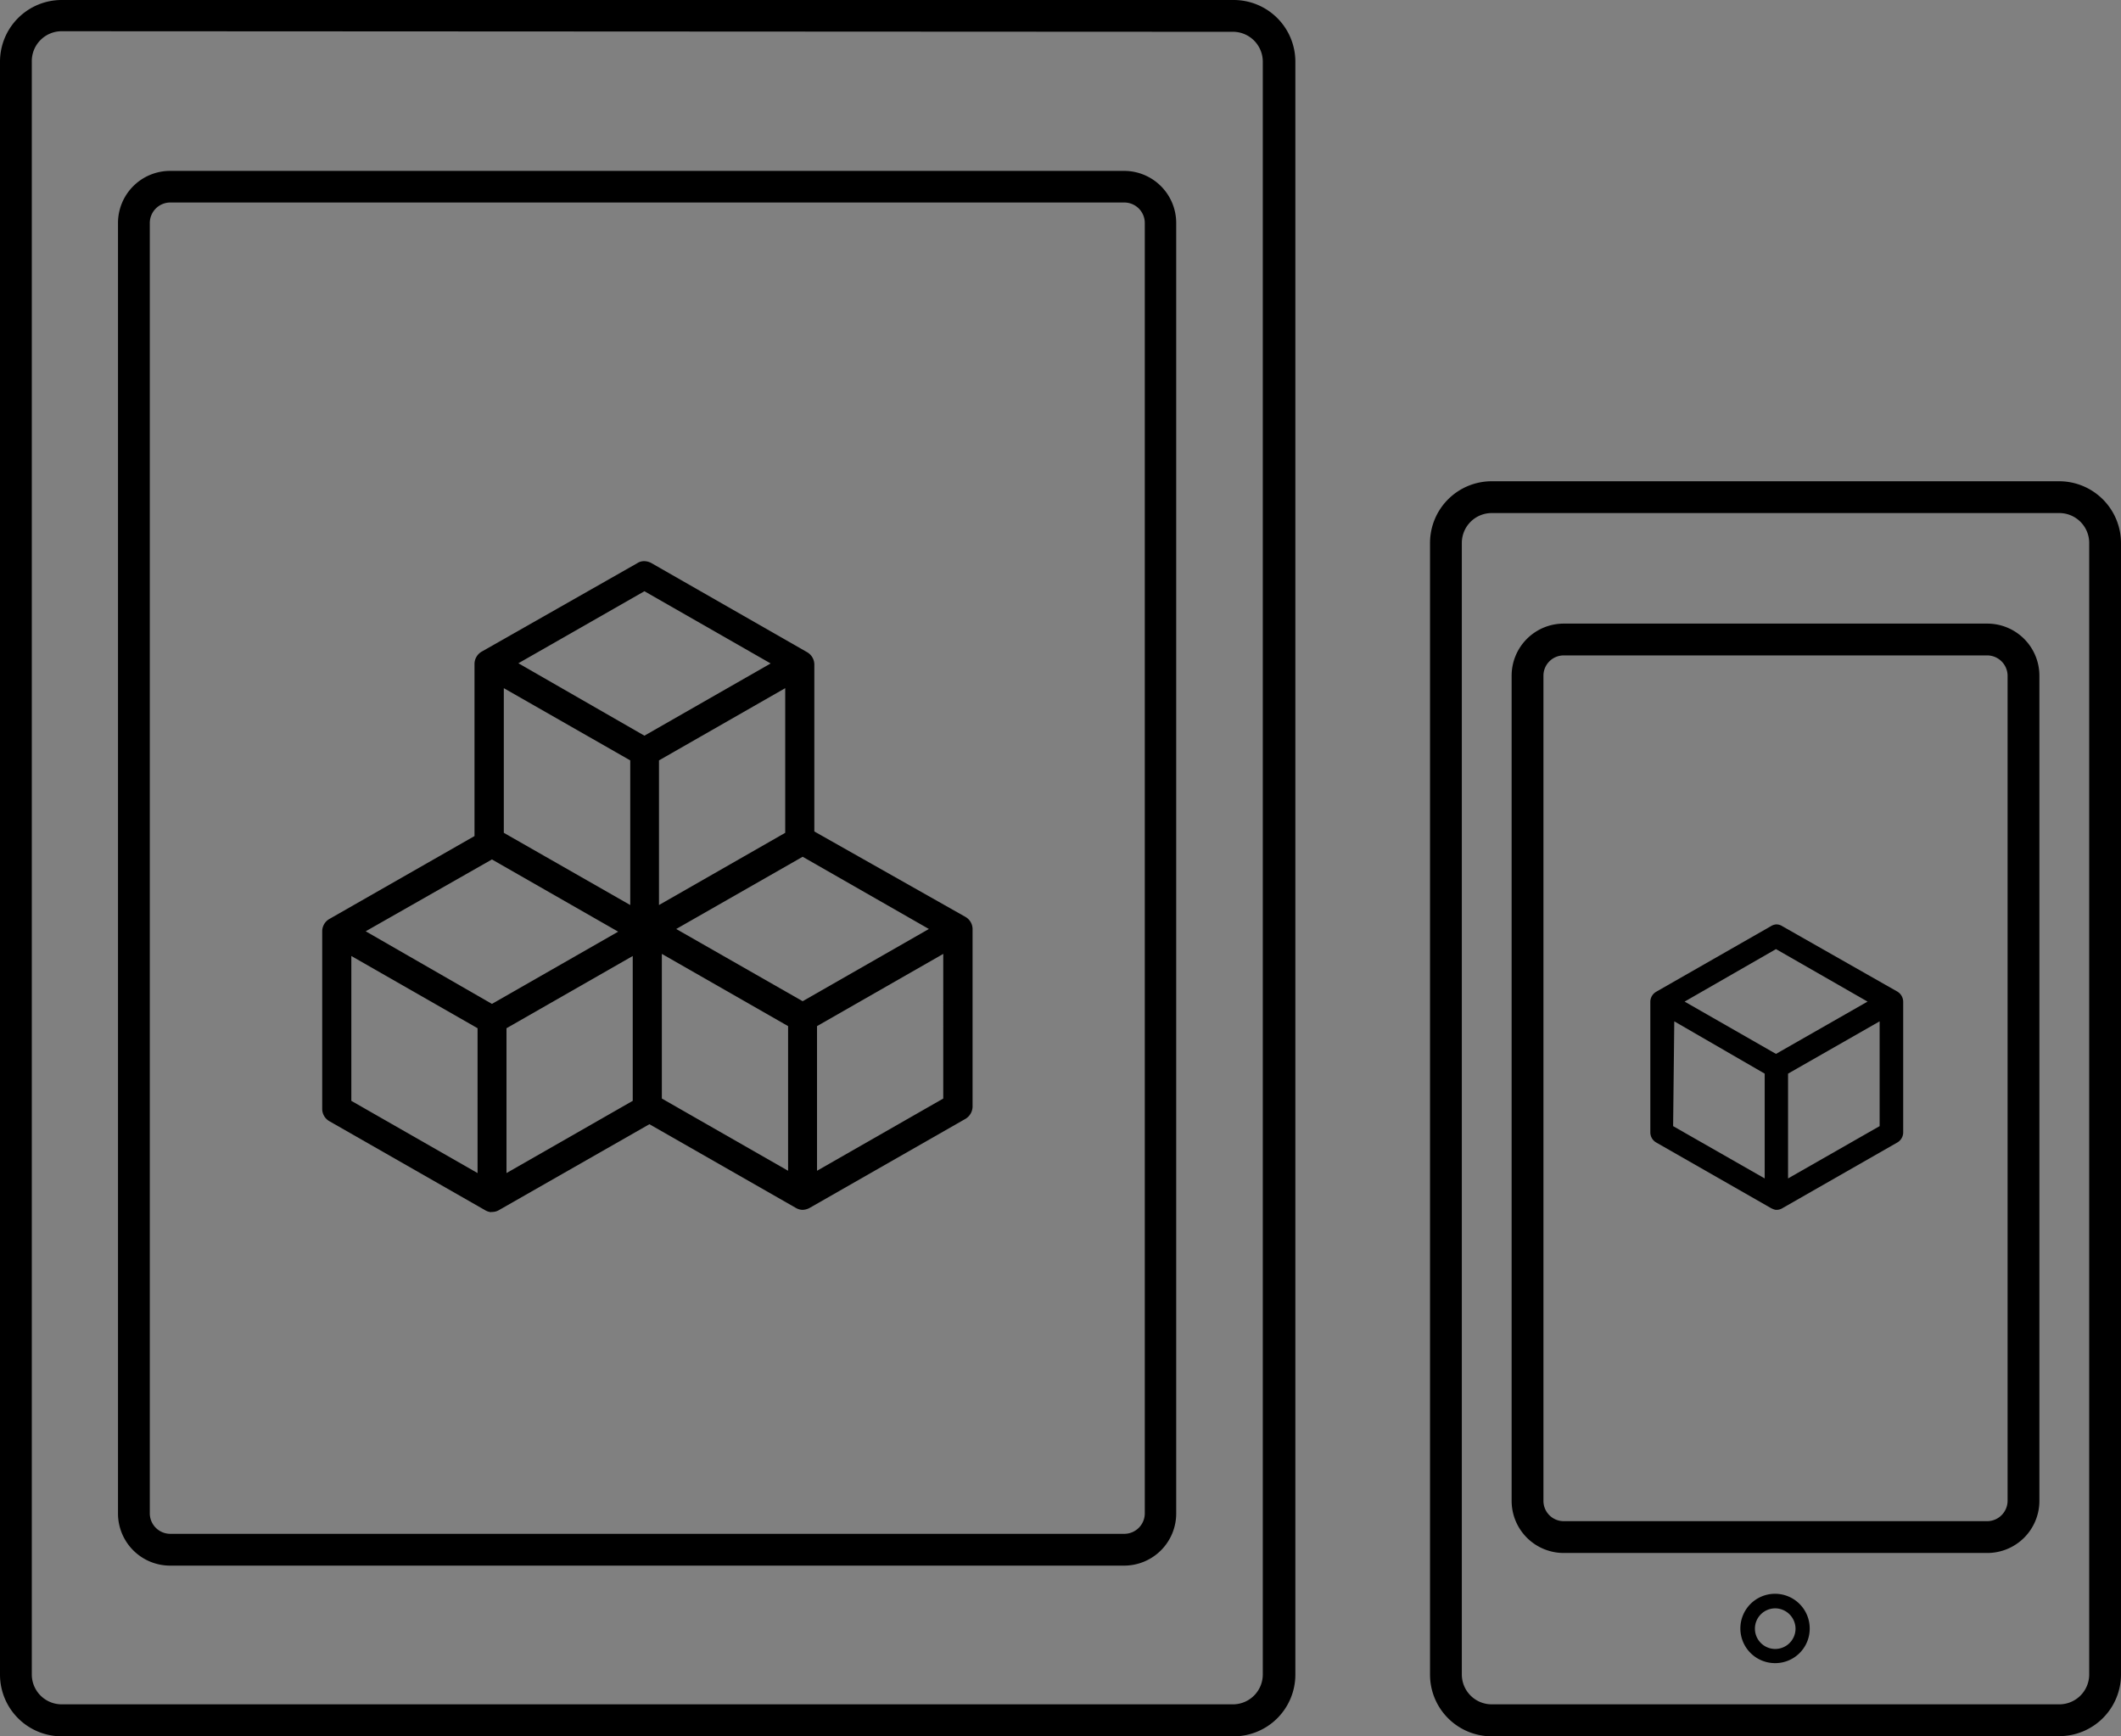
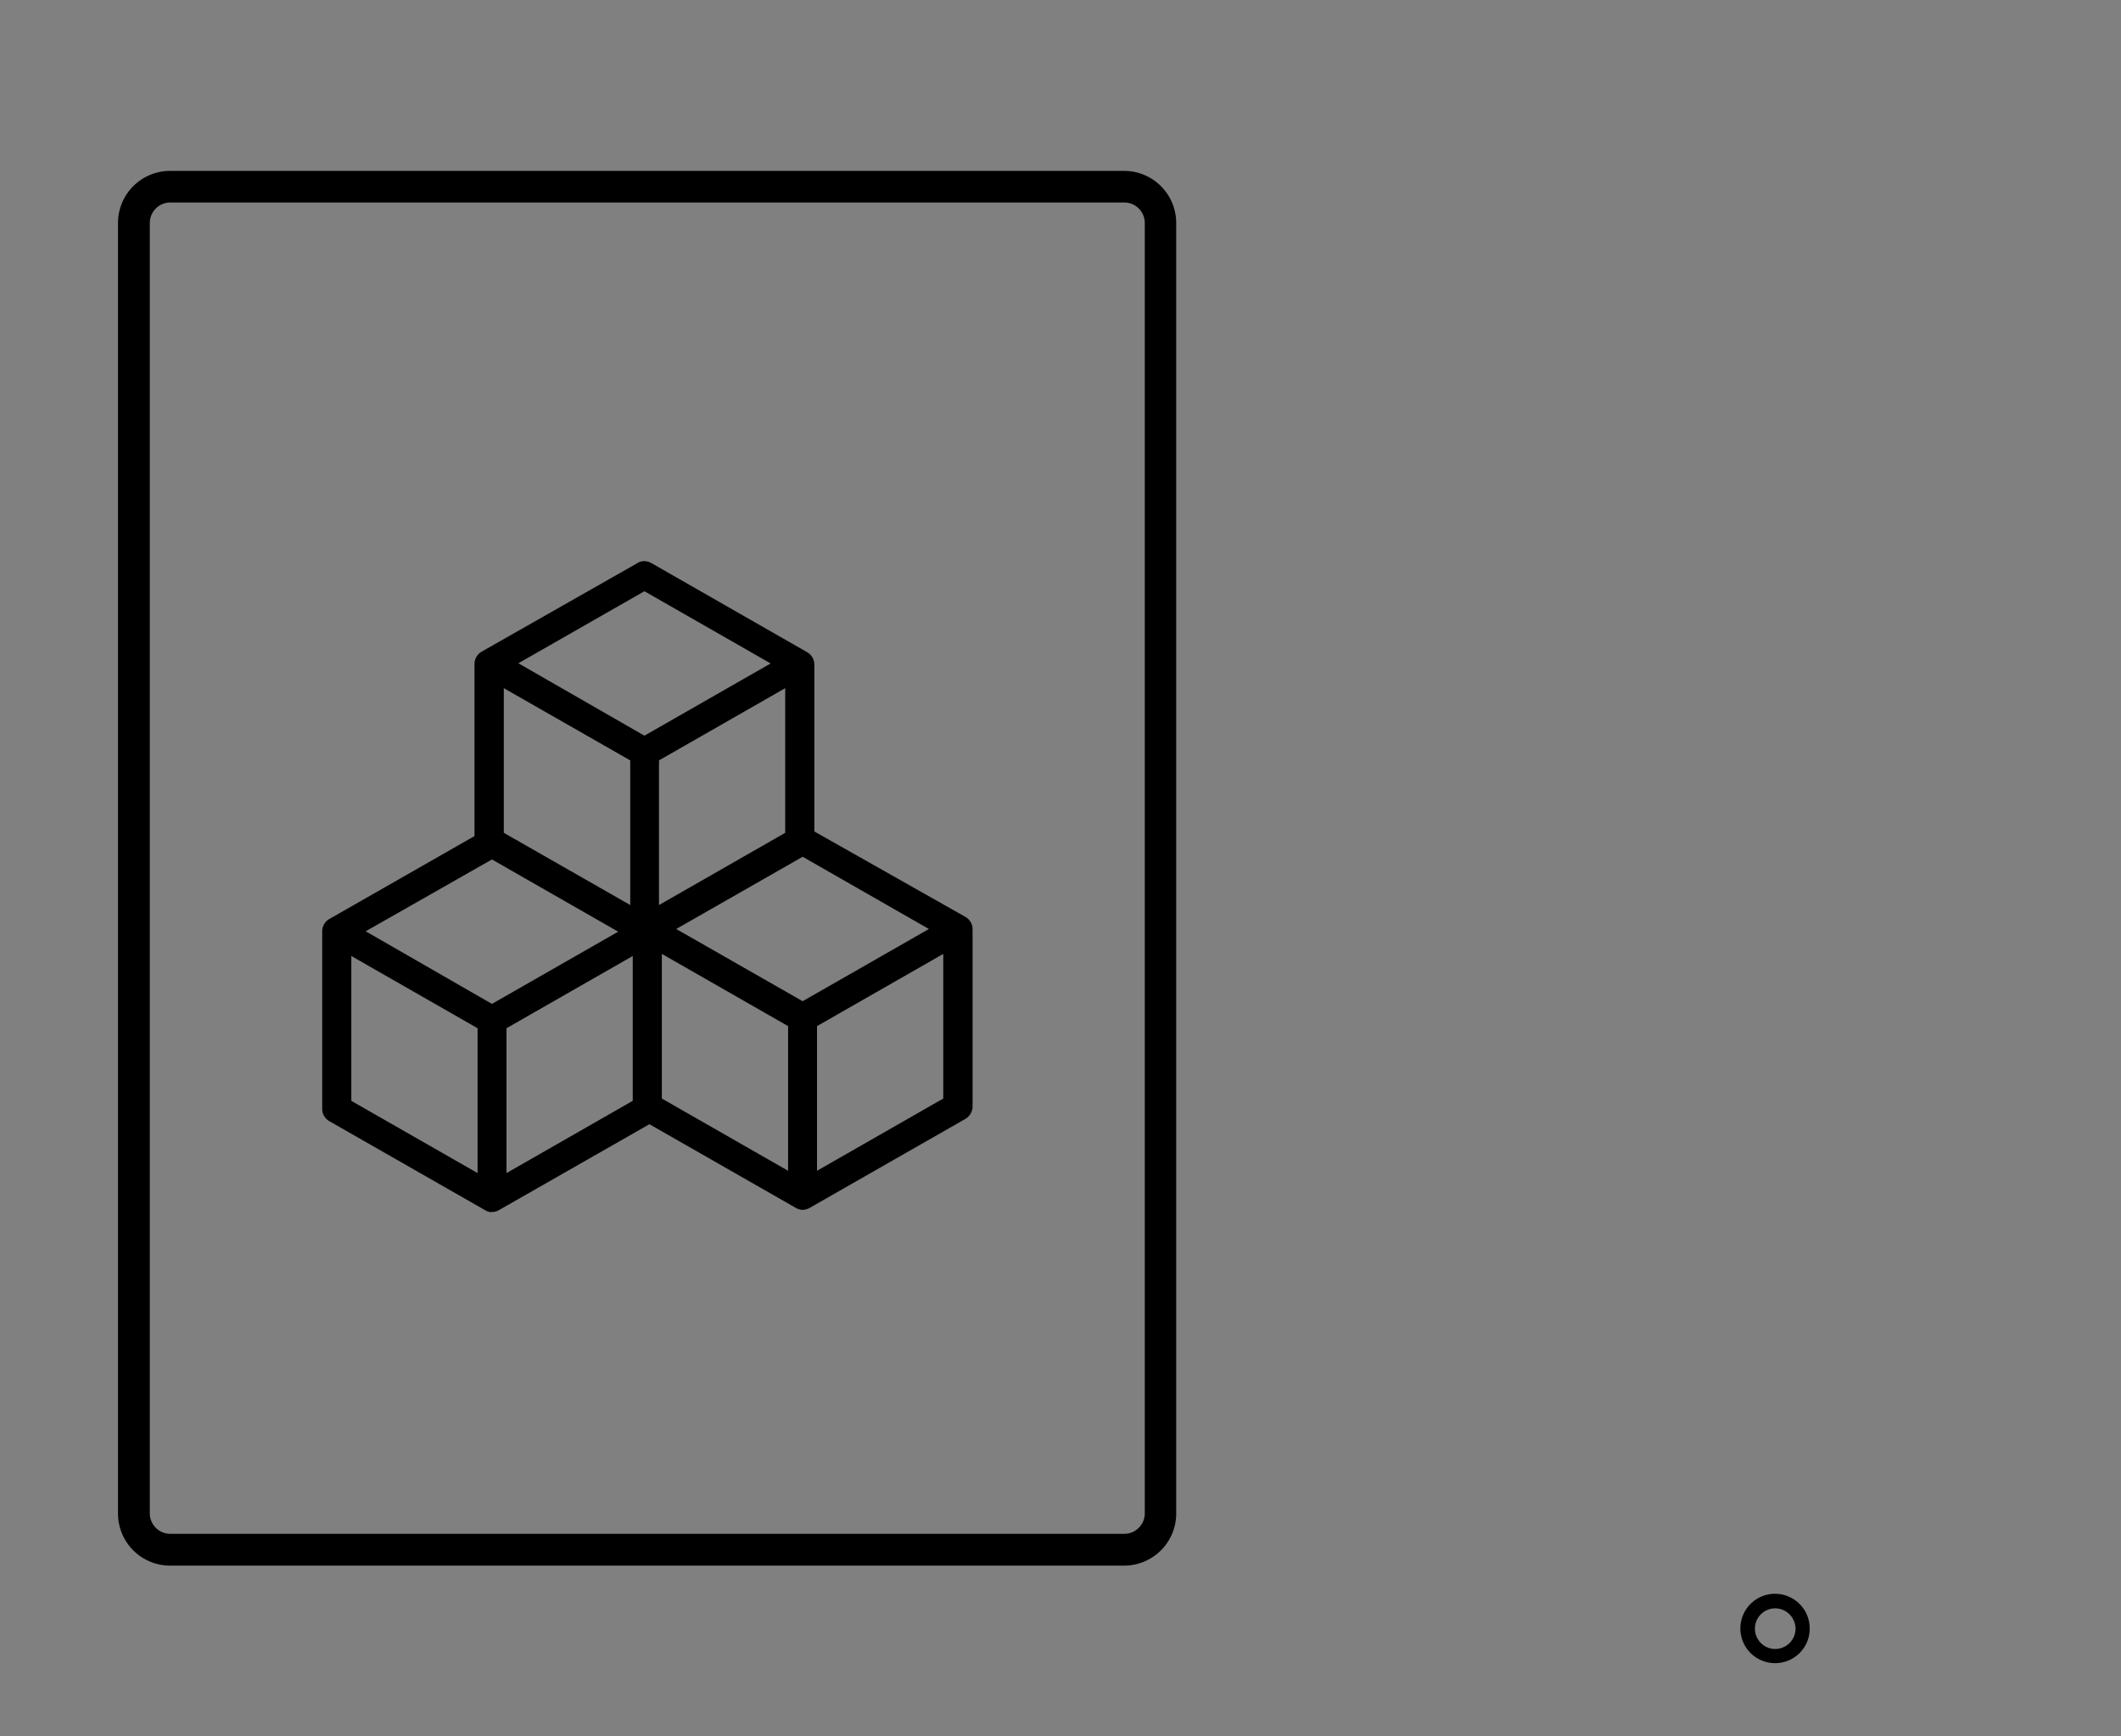
<svg xmlns="http://www.w3.org/2000/svg" id="レイヤー_1" data-name="レイヤー 1" viewBox="0 0 110.72 90.63">
  <rect x="0" y="0" width="110.72" height="90.63" fill="#808080" stroke="none" />
  <defs>
    <style>.cls-1{fill:none;}.cls-2{clip-path:url(#clip-path);}.cls-3{fill:#fff;}</style>
    <clipPath id="clip-path" transform="translate(-0.6 -0.6)">
      <rect class="cls-1" width="111.92" height="91.83" />
    </clipPath>
  </defs>
  <title>logo_cloud</title>
  <g class="cls-2">
    <path d="M26.22,63.87a.77.77,0,0,1-.31-.11l-8.12-4.64a.74.74,0,0,1-.37-.63V49.21a.74.74,0,0,1,.37-.64l7.58-4.33v-9a.75.75,0,0,1,.38-.63L33.86,30a.66.66,0,0,1,.35-.11.81.81,0,0,1,.41.11l8.11,4.64a.75.75,0,0,1,.38.63V44L51,48.46a.74.74,0,0,1,.37.63v9.28A.76.76,0,0,1,51,59l-8.12,4.64a.81.81,0,0,1-.41.11.76.76,0,0,1-.34-.11l-7.63-4.36-7.83,4.47a.72.72,0,0,1-.41.11Zm.82-9.6v7.56l6.59-3.77V50.5Zm-8.1,3.79,6.59,3.77V54.27L18.94,50.5Zm16.21-.12,6.59,3.77V54.16l-6.59-3.77Zm8.1-3.78v7.55l6.59-3.77V50.39ZM19.69,49.21,26.28,53l6.59-3.77-6.59-3.77Zm16.21-.12,6.6,3.77,6.59-3.77L42.5,45.32ZM35,40.29v7.55l6.59-3.77V36.52Zm-8.1,3.78,6.6,3.77V40.29l-6.6-3.77Zm.76-8.85L34.24,39l6.59-3.77-6.59-3.77Z" transform="translate(-0.6 -0.6)" />
-     <path d="M3.82,91.23A3.22,3.22,0,0,1,.6,88V3.82A3.22,3.22,0,0,1,3.82.6H65a3.22,3.22,0,0,1,3.22,3.22V88A3.22,3.22,0,0,1,65,91.23Zm0-89A1.56,1.56,0,0,0,2.26,3.82V88a1.56,1.56,0,0,0,1.56,1.56H65A1.56,1.56,0,0,0,66.52,88V3.82A1.56,1.56,0,0,0,65,2.26Z" transform="translate(-0.6 -0.6)" />
    <path d="M9.48,82.32A2.72,2.72,0,0,1,6.76,79.6V12.24A2.72,2.72,0,0,1,9.48,9.52H59.3A2.72,2.72,0,0,1,62,12.24V79.6a2.72,2.72,0,0,1-2.71,2.72Zm0-71.15a1.07,1.07,0,0,0-1.06,1.07V79.6a1.07,1.07,0,0,0,1.06,1.06H59.3a1.07,1.07,0,0,0,1.06-1.06V12.24a1.07,1.07,0,0,0-1.06-1.07Z" transform="translate(-0.6 -0.6)" />
-     <path d="M93.29,63.75a1,1,0,0,1-.24-.09l-6-3.43a.61.61,0,0,1-.3-.51V52.88a.61.61,0,0,1,.3-.51l6-3.43a.61.61,0,0,1,.27-.09.59.59,0,0,1,.33.1l6,3.41a.63.63,0,0,1,.3.51v6.85a.61.61,0,0,1-.3.51l-6,3.43a.59.59,0,0,1-.32.09Zm.65-7.11v5.47l4.78-2.73V53.91Zm-6,2.74,4.78,2.73V56.64L88,53.91Zm.6-6.5,4.77,2.73,4.78-2.73-4.78-2.74Z" transform="translate(-0.6 -0.6)" />
    <path class="cls-3" d="M93.34,50" transform="translate(-0.6 -0.6)" />
-     <path d="M78.47,91.23A3.22,3.22,0,0,1,75.25,88V28.94a3.22,3.22,0,0,1,3.22-3.22H108.1a3.23,3.23,0,0,1,3.22,3.22V88a3.22,3.22,0,0,1-3.22,3.22Zm0-63.85a1.56,1.56,0,0,0-1.56,1.56V88a1.56,1.56,0,0,0,1.56,1.56H108.1A1.56,1.56,0,0,0,109.66,88V28.94a1.56,1.56,0,0,0-1.56-1.56Z" transform="translate(-0.6 -0.6)" />
-     <path d="M82.23,81.66a2.72,2.72,0,0,1-2.72-2.72V35.87a2.72,2.72,0,0,1,2.72-2.72h22.11a2.72,2.72,0,0,1,2.72,2.72V78.94a2.72,2.72,0,0,1-2.72,2.72Zm0-46.85a1.06,1.06,0,0,0-1.06,1.06V78.94A1.06,1.06,0,0,0,82.23,80h22.11a1.07,1.07,0,0,0,1.06-1.06V35.87a1.07,1.07,0,0,0-1.06-1.06Z" transform="translate(-0.6 -0.6)" />
    <path d="M93.27,87.41a1.81,1.81,0,1,1,1.8-1.8,1.8,1.8,0,0,1-1.8,1.8m0-2.86a1.06,1.06,0,1,0,1.06,1.06,1.07,1.07,0,0,0-1.06-1.06" transform="translate(-0.6 -0.6)" />
  </g>
</svg>